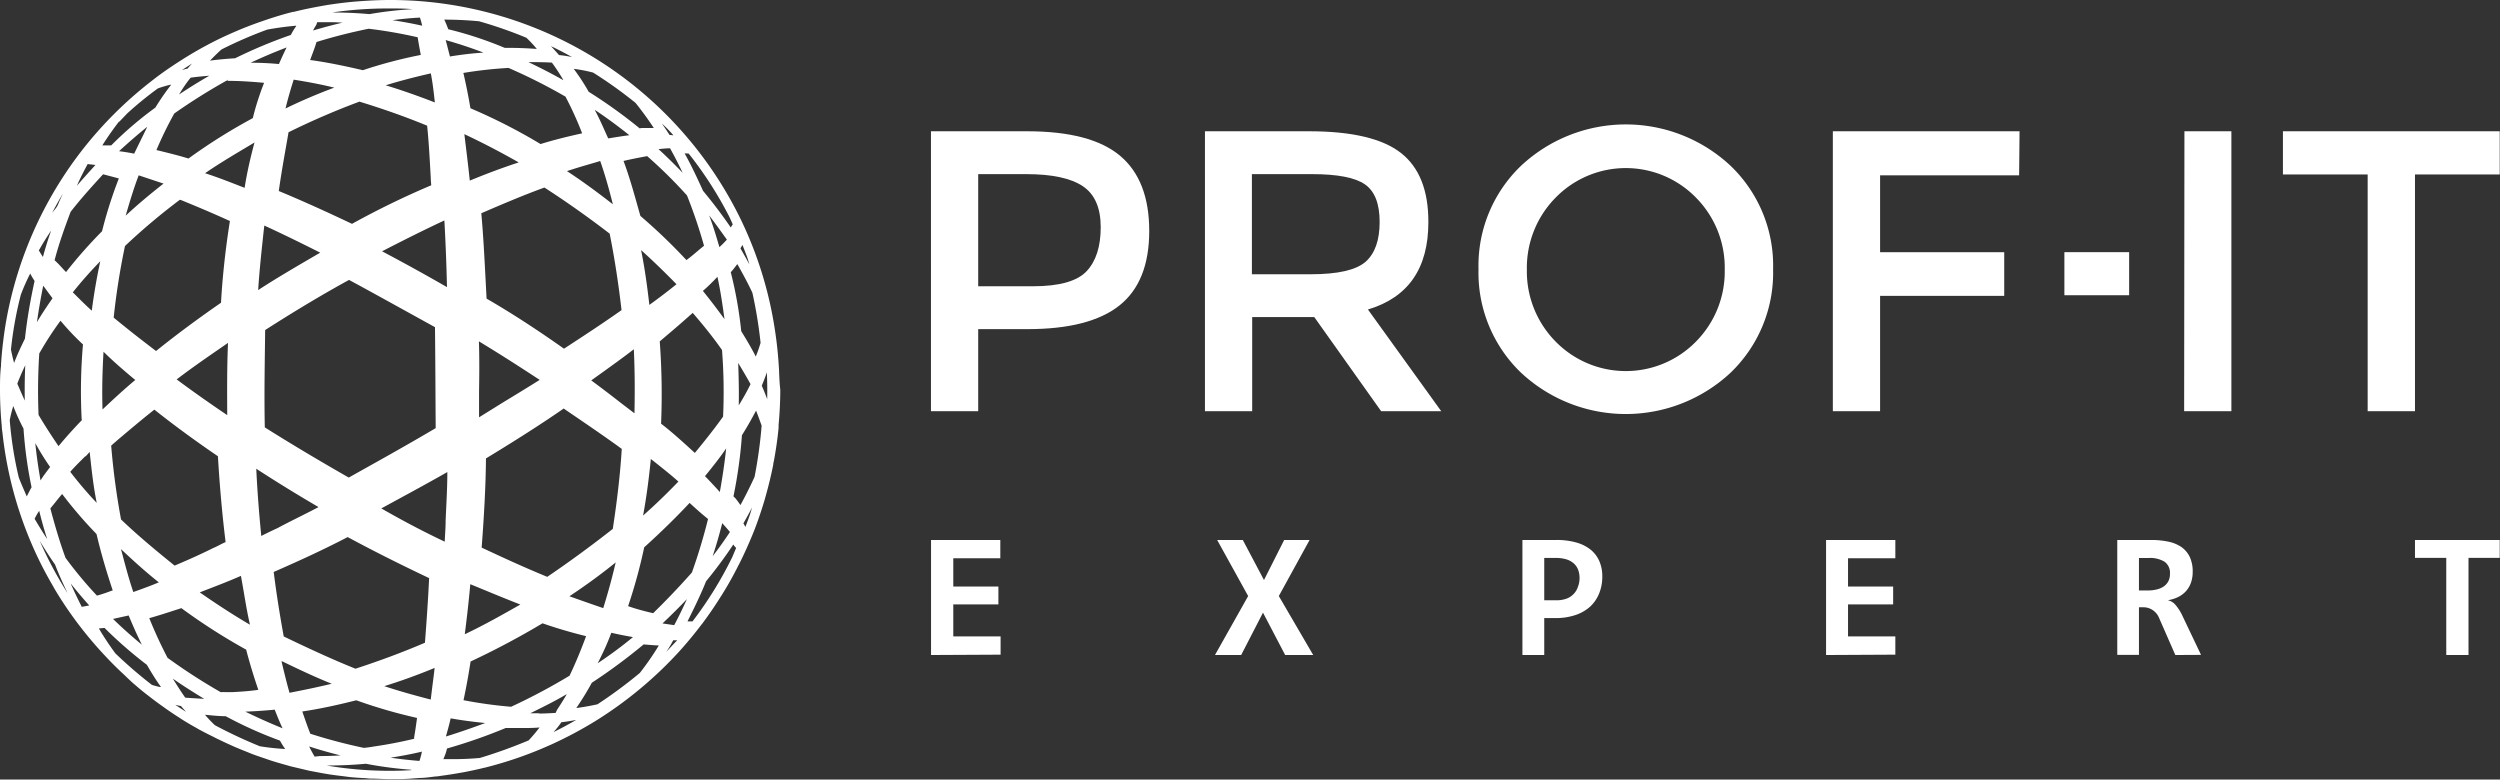
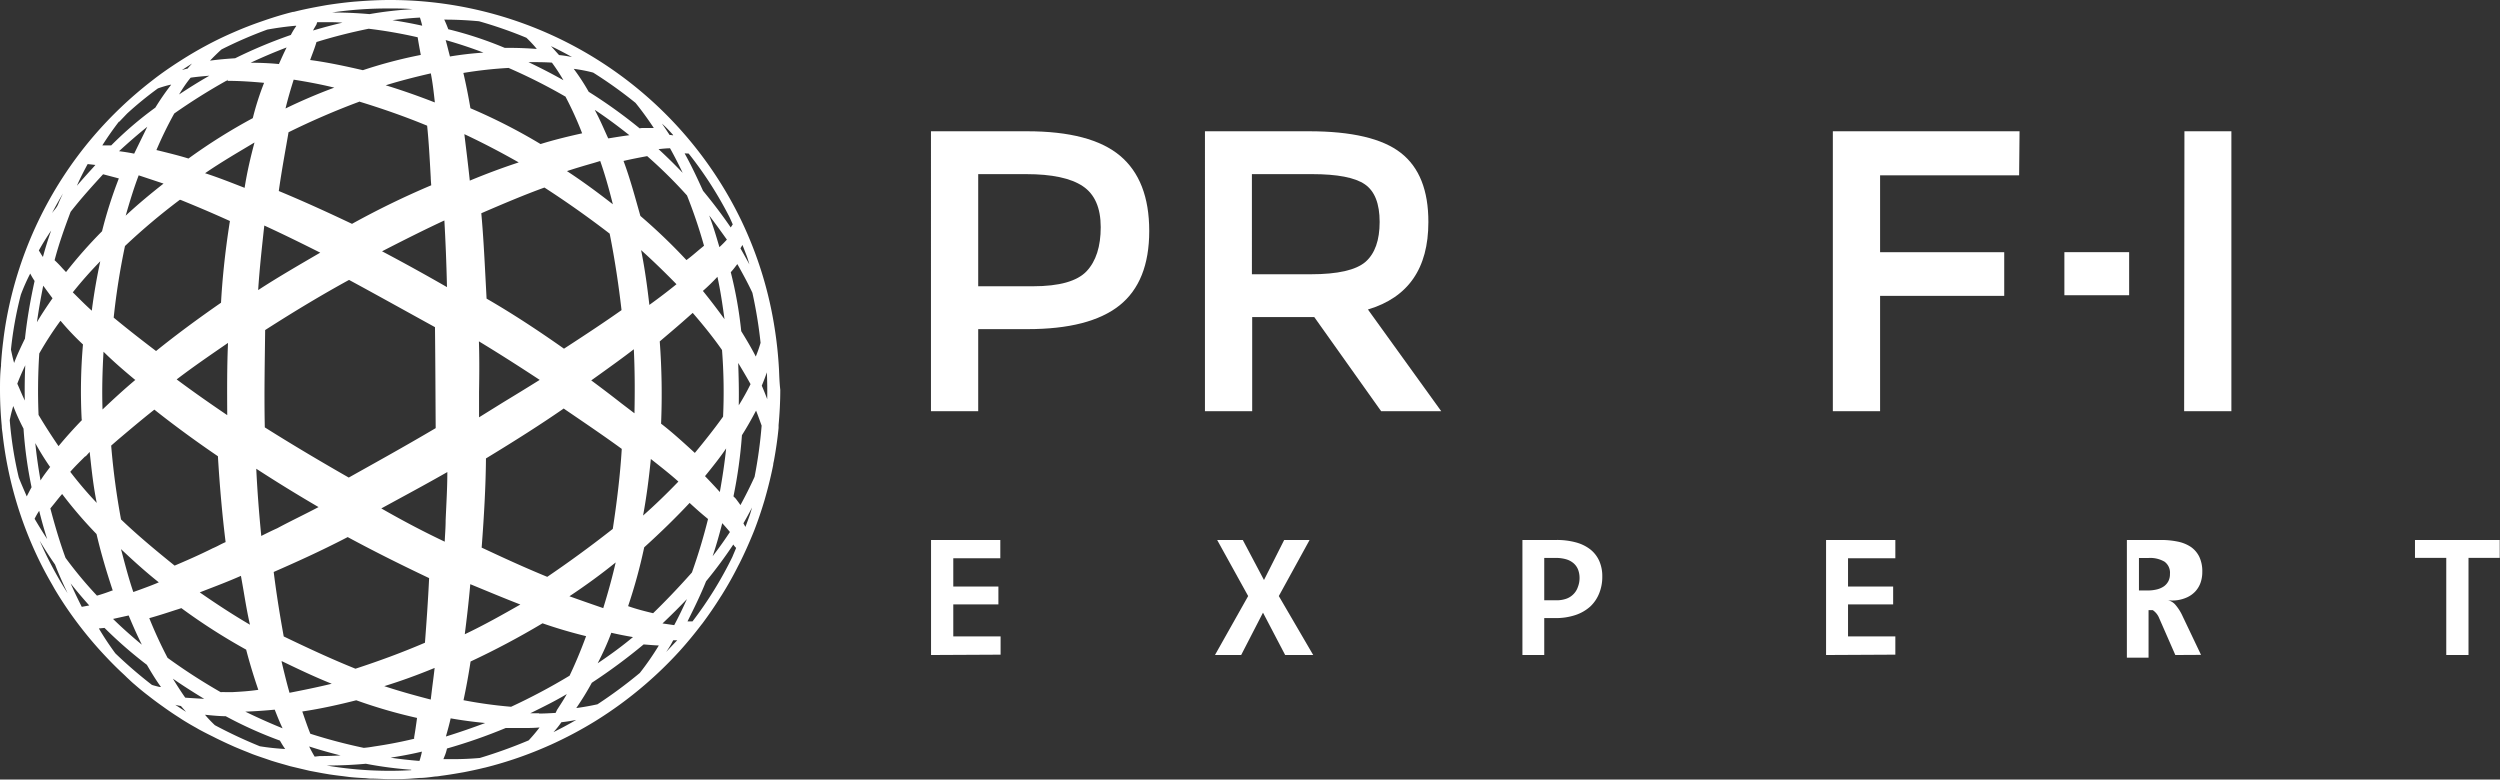
<svg xmlns="http://www.w3.org/2000/svg" id="Слой_1" data-name="Слой 1" viewBox="0 0 354.04 110.39">
  <rect x="0" y="0" width="354.04" height="110.39" fill="#333333" stroke="none" />
  <defs>
    <style>.cls-1{fill:#fff;}</style>
  </defs>
  <polygon class="cls-1" points="18 95.95 18.01 95.94 18.01 95.94 18 95.95" />
  <path class="cls-1" d="M110.32,52.35q-.15-2.82-.57-5.56A54.65,54.65,0,0,0,105,31.27,55.22,55.22,0,0,0,55.19,0h0c-1.41,0-2.8.07-4.18.17l-.8.06c-1.33.12-2.66.29-4,.5l-.67.12c-1.33.24-2.64.5-3.93.83l-.11,0c-1.33.33-2.64.73-3.93,1.17l-.58.2q-1.92.66-3.78,1.47l-.3.13c-1.28.56-2.54,1.17-3.76,1.83h0c-1.23.66-2.43,1.37-3.6,2.12l-.33.21c-1.17.76-2.32,1.55-3.42,2.4h0l-.32.25h0a56.1,56.1,0,0,0-4.3,3.69l0,0a55.91,55.91,0,0,0-3.9,4.1h0a55.07,55.07,0,0,0-12.37,26h0c-.18,1-.34,2.06-.46,3.11h0c-.13,1-.23,2.1-.3,3.17a1.94,1.94,0,0,0,0,.24C0,53,0,54.08,0,55.19c0,1.74.09,3.45.25,5.15h0c0,.36.07.71.11,1.06h0a54.72,54.72,0,0,0,5.21,18h0c.57,1.17,1.19,2.31,1.84,3.43h0l.32.57h0q.88,1.48,1.86,2.91h0A55.43,55.43,0,0,0,15,93h0c.62.66,1.26,1.31,1.92,1.94l0,0c.34.33.7.64,1.05,1h0c.31.28.6.57.91.84l.11.09c.64.56,1.3,1.11,2,1.64l.18.14c.65.51,1.32,1,2,1.48l.25.18c.65.46,1.32.91,2,1.34l.33.22c.65.41,1.31.8,2,1.18l.43.25q1,.54,1.95,1l.51.26c.64.31,1.28.62,1.93.91l.6.27c.63.27,1.26.53,1.9.78l.69.28c.62.23,1.24.44,1.87.65l.78.27c.6.19,1.22.37,1.83.54l.87.25,1.81.43.93.22,1.82.34,1,.17c.61.09,1.22.17,1.84.24l1,.13c.65.07,1.3.11,2,.15.3,0,.6.06.91.07,1,0,1.92.08,2.89.08s2.13,0,3.18-.1l.94-.07c.75,0,1.5-.12,2.24-.21.33,0,.66-.08,1-.12.75-.1,1.5-.22,2.25-.35l.81-.14c.91-.18,1.82-.37,2.71-.59l.27-.06a55.19,55.19,0,0,0,9.12-3.16l.14-.06a56.46,56.46,0,0,0,6.3-3.34h0a56,56,0,0,0,7-5.12h0a55.75,55.75,0,0,0,5-4.85h0c1.08-1.2,2.1-2.44,3.08-3.73l.1-.12q1.39-1.86,2.62-3.83c.08-.12.16-.24.23-.36q1.19-1.91,2.2-3.92c.09-.18.19-.35.27-.52.66-1.32,1.26-2.67,1.81-4,.08-.2.17-.41.25-.62.53-1.37,1-2.77,1.43-4.2l.18-.64c.41-1.45.76-2.91,1.06-4.4,0-.19.06-.39.1-.58.28-1.53.51-3.08.66-4.65,0-.14,0-.27,0-.4.15-1.65.24-3.32.24-5C110.39,54.24,110.36,53.3,110.32,52.35Zm-5.18-17.66c.2.48.39,1,.57,1.46s.29.87.42,1.3c-.42-.78-.86-1.56-1.27-2.28Zm-.72,2.71c.93,1.65,1.6,2.92,2.13,4.06a63.92,63.92,0,0,1,1.16,7.09,18.43,18.43,0,0,1-.68,1.94c-.61-1.2-1.36-2.46-2.06-3.59a58.32,58.32,0,0,0-1.48-8.35,10,10,0,0,0,.71-.87Zm.12,14c.67,1.11,1.26,2.11,1.75,3a33.4,33.4,0,0,1-1.67,3C104.66,55.33,104.61,53.32,104.54,51.41ZM97.43,21.74h.09a1.83,1.83,0,0,0,.13.16,53.85,53.85,0,0,1,5.65,8.83c.16.35.33.72.47,1.05l-.29.43c-1.15-1.69-2.44-3.4-3.92-5.19-.83-1.82-1.66-3.61-2.61-5.3Zm-57-6.36c.36-1.5.78-2.89,1.16-4.1,2.08.33,4,.7,5.75,1.13C44.89,13.32,42.57,14.32,40.4,15.38Zm10.43-1c3.5,1.07,6.65,2.19,9.63,3.42.22,2.13.35,4.4.51,7.34,0,.29.07,1.1.07,1.1a119.08,119.08,0,0,0-11.22,5.46C46.26,30,43,28.51,39.48,27.05c.46-3.27,1.06-6.38,1.38-8.32A107.27,107.27,0,0,1,50.83,14.42ZM39.5,9.07c-1.44-.14-2.81-.18-4-.19,1.65-.77,3.36-1.5,5.09-2.16C40.23,7.44,39.87,8.23,39.5,9.07Zm5.85,26.71c-3,1.75-6,3.48-8.79,5.3.19-2.93.5-5.73.79-8.44l.08-.7C39.91,33.08,42.57,34.38,45.35,35.78ZM38.76,81c3.28-1.44,6.56-2.91,10.48-4.94,3.46,1.87,7.13,3.72,11.53,5.81-.15,3.17-.37,6.27-.59,9.15-3.34,1.43-6.51,2.59-9.84,3.68-3.46-1.39-6.9-3-10.16-4.57C39.75,87.76,39.21,84.6,38.76,81Zm.15,19.51c.34.87.7,1.78,1.11,2.63-1.7-.69-3.44-1.46-5.28-2.36C36.18,100.73,37.63,100.62,38.91,100.5ZM37,75.9c-.34-3.47-.57-6.59-.71-9.52,2.86,1.86,5.82,3.68,8.82,5.43-2,1.06-4,2-5.85,3C38.5,75.15,37.75,75.52,37,75.9Zm.5-15.37c-.1-4.82,0-9.25.05-13.79,4.29-2.75,8.17-5.07,11.88-7.1,3.28,1.77,7.29,4,12.17,6.69.06,5.29.07,10.15.1,14.3-4.6,2.72-9.09,5.19-12.31,7C45.89,65.63,41.78,63.22,37.51,60.53Zm16.6-24.94c3.47-1.79,6.29-3.19,8.83-4.37.16,2.83.29,5.93.37,9.44C60.41,39,57.39,37.32,54.11,35.59Zm9-29.92c1.93.55,3.7,1.14,5.37,1.78A47.57,47.57,0,0,0,63.72,8l-.2-.77C63.38,6.67,63.25,6.15,63.11,5.67Zm17,8.05a48.36,48.36,0,0,1,2.34,5.16c-1.66.37-3.81.87-5.89,1.52a80,80,0,0,0-9.93-5.07c-.3-1.78-.65-3.52-1-5a59.08,59.08,0,0,1,6.4-.71A79.11,79.11,0,0,1,80.14,13.72ZM74.84,8.8c1.19,0,2.33,0,3.32.07a26.75,26.75,0,0,1,1.63,2.49C78.23,10.48,76.6,9.64,74.84,8.8ZM66.6,82.73c2.43,1,4.81,2,7.09,2.88-2.49,1.42-5.13,2.91-7.87,4.21C66.08,87.77,66.37,85.36,66.6,82.73ZM65.76,19c2.54,1.19,5.13,2.54,7.7,4-2.35.77-4.67,1.64-6.93,2.58C66.28,23.2,66,21,65.76,19Zm2.06,29.34c3.14,1.9,6.1,3.81,8.61,5.46C74.75,54.85,73,55.92,71.22,57L67.84,59.1c0-1.2,0-2.39,0-3.59C67.88,53.15,67.9,50.7,67.82,48.31Zm1.09-6-.15-2.86c-.17-3.26-.33-6.34-.6-9.28,3.42-1.48,6.26-2.67,8.94-3.64,3.28,2.12,6.41,4.35,9.24,6.53.75,3.75,1.29,7.44,1.68,10.83-2.15,1.52-4.74,3.25-8.15,5.46C76,46.65,72.5,44.37,68.91,42.29ZM85,22.8c.61,1.73,1.18,3.69,1.79,6.13-2.36-1.84-4.44-3.35-6.5-4.7,1.33-.44,2.6-.81,3.79-1.15Zm-.72-7.21c1.64,1.09,3.26,2.29,4.85,3.56-.9.11-1.87.27-2.91.44l-.09,0C85.59,18.43,85,17,84.24,15.59ZM63.82,101.73c1.59.28,3.24.5,4.89.66-1.78.67-3.65,1.32-5.56,1.91l.08-.3C63.43,103.3,63.64,102.54,63.82,101.73Zm1.82-2.57c.35-1.64.68-3.37,1-5.48a114.17,114.17,0,0,0,10.19-5.41C78.93,89,81,89.6,83,90.09c-.8,2.18-1.58,4-2.34,5.6a86.12,86.12,0,0,1-8.28,4.4A63.39,63.39,0,0,1,65.64,99.16Zm15-14.72c2.35-1.56,4.55-3.17,6.55-4.79-.46,2-1,4-1.76,6.47C84,85.63,82.36,85.06,80.64,84.44Zm5.93,5.17c1,.23,2,.43,3.07.61-1.46,1.22-3.09,2.43-5,3.71C85.31,92.63,86,91.17,86.57,89.61Zm.21-14.71c-3.28,2.58-6.45,4.87-9.28,6.79-3.41-1.4-6.34-2.76-9.29-4.14.35-4.61.58-8.79.61-12.63,4.38-2.66,7.81-4.86,10.8-6.92l.21-.15.22.16c2.94,2,5.72,3.89,8,5.56C87.83,67.26,87.36,71.11,86.78,74.9ZM88,57.12q-2-1.57-4.27-3.25l1.12-.8c1.74-1.25,3.39-2.43,4.91-3.61.13,2.7.16,5.6.09,9.07Zm.31-34.33c1.2-.28,2.32-.49,3.34-.68a66.42,66.42,0,0,1,5.64,5.57,71.06,71.06,0,0,1,2.41,7.12l-.69.57c-.56.47-1.16,1-1.8,1.46a80.28,80.28,0,0,0-6.52-6.25C90,28.16,89.26,25.35,88.3,22.79ZM101.6,39.2c.42,1.91.71,3.87,1,6-.9-1.24-1.93-2.61-3.06-4C100.32,40.52,101,39.84,101.6,39.2Zm-1.17-8.69c.85,1.11,1.64,2.21,2.41,3.29l.1.13A15.09,15.09,0,0,1,101.88,35C101.45,33.53,101,32,100.43,30.51ZM95.8,40.25c-1.14.93-2.4,1.89-3.84,2.93-.27-2.37-.63-5.09-1.17-7.76C92.39,36.86,94,38.41,95.8,40.25ZM92.17,65l.9.71c1.08.86,2.11,1.68,3,2.49-1.68,1.74-3.31,3.32-5,4.81C91.55,70.43,91.9,67.74,92.17,65ZM93.62,60a101,101,0,0,0-.19-11.65c1.17-1,2.22-1.88,3.21-2.75l1.46-1.29c1.6,1.85,3,3.6,4.15,5.26A76.38,76.38,0,0,1,102.4,59c-1.12,1.57-2.44,3.25-4,5.14C96.74,62.62,95.17,61.19,93.62,60Zm9.21,3.55c-.21,2-.51,4-.89,6.13-.63-.71-1.33-1.45-2.1-2.25C101,66,102,64.74,102.83,63.51Zm-.54,10.55c.4.44.76.85,1.08,1.24-.66,1-1.44,2.13-2.45,3.43C101.49,77.08,101.94,75.42,102.29,74.06Zm-7-54.93a2.07,2.07,0,0,0-.3-.05l-.16,0c-.36-.55-.72-1.09-1.09-1.61C94.32,18,94.84,18.57,95.34,19.13ZM94.89,21c.63,1.13,1.23,2.3,1.79,3.48-1.14-1.19-2.27-2.3-3.42-3.36C93.84,21.06,94.39,21,94.89,21ZM84,10.28a62,62,0,0,1,6,4.29c.88,1.09,1.75,2.28,2.59,3.56h-1.2l-.42,0a1.4,1.4,0,0,0-.38.05A71.24,71.24,0,0,0,83.37,13a30.35,30.35,0,0,0-2.12-3.25A20.84,20.84,0,0,1,84,10.28Zm-3-2.2a15.34,15.34,0,0,0-1.83-.28c-.42-.47-.79-.89-1.15-1.27C79,7,80,7.51,81,8.08ZM63.05,2.78c1.54,0,3.16.08,4.78.23a60.49,60.49,0,0,1,6.72,2.34c.48.46,1,1,1.47,1.58-1.28-.09-2.49-.15-3.85-.15l-.69,0a53.16,53.16,0,0,0-8-2.64c-.13-.37-.27-.7-.4-1l-.17-.38Zm-1.52-1.2h0Zm0,12.91c-2.41-.94-4.73-1.75-6.91-2.41,1.92-.6,4-1.14,6.39-1.69C61.26,11.64,61.42,13,61.58,14.49ZM59.79,3.64c-1.44-.32-2.85-.58-4.21-.78,1.25-.17,2.55-.3,3.89-.37C59.59,2.86,59.7,3.24,59.79,3.64ZM55.19,1.2c1.1,0,2.18,0,3.25.1v0A51.23,51.23,0,0,0,52.33,2c-1.71-.15-3.41-.23-5.22-.23H47A54.77,54.77,0,0,1,55.19,1.2ZM44.81,3.48l.11-.34,1.07,0c.82,0,1.65,0,2.51.07-1.45.34-2.83.71-4.17,1.11C44.49,4,44.66,3.74,44.81,3.48ZM44.14,7.9c.28-.73.53-1.42.68-1.95a76,76,0,0,1,7.39-1.88,66.27,66.27,0,0,1,6.94,1.21c.1.66.23,1.37.37,2.13l.07.37a66.33,66.33,0,0,0-8.2,2.16c-2.26-.52-4.88-1.1-7.47-1.44ZM31.08,7.26,31.37,7a60.61,60.61,0,0,1,6.48-2.81c1.43-.26,2.8-.44,4.09-.55l0,.07a9.26,9.26,0,0,0-.75,1.24A68.07,68.07,0,0,0,33.3,8.25c-1.07.07-2.29.16-3.56.34C30.18,8.12,30.64,7.68,31.08,7.26ZM27.19,9c-.21.24-.44.48-.62.71-.28.06-.55.14-.81.21ZM27,11c.84-.12,1.73-.2,2.65-.28-1.63.94-3,1.8-4.29,2.66C25.91,12.45,26.48,11.63,27,11Zm5.12.45.11-.18h0v.18c1.48,0,3.13.09,5.17.28a39.1,39.1,0,0,0-1.6,5,80.45,80.45,0,0,0-9.11,5.72c-1.38-.43-2.79-.77-4.28-1.14l-.26-.06a54.48,54.48,0,0,1,2.53-5.18A85.77,85.77,0,0,1,32.1,11.41ZM19.94,83.46l-1.06.38c-.62-1.8-1.12-3.71-1.65-5.72l-.1-.36c1.66,1.56,3.43,3.18,5.36,4.71C21.61,82.85,20.75,83.16,19.94,83.46Zm.15,7.84c-1.48-1.22-2.85-2.44-4.08-3.65l2.21-.49C18.91,88.82,19.51,90.14,20.09,91.3ZM17.14,73.56a103.45,103.45,0,0,1-1.39-10.39h0V63.1l1-.87c1.6-1.35,3.25-2.75,5.11-4.22,2.86,2.28,6.17,4.68,9,6.6.26,4.3.6,8.17,1.09,12.16-.31.13-.6.28-.9.43a9.72,9.72,0,0,1-.92.44c-2,1-3.83,1.79-5.4,2.46C22.36,78.19,19.59,75.91,17.14,73.56ZM19,21.76c-.76-.16-1.47-.26-2.14-.35,1.32-1.22,2.66-2.38,4-3.46C20.29,19.13,19.66,20.4,19,21.76ZM23.16,26c-1.91,1.5-3.71,3-5.36,4.54.62-2.16,1.19-4,1.84-5.71ZM17.7,34.84a89.65,89.65,0,0,1,7.76-6.54l.1,0c1.88.77,4,1.64,7,3C31.81,36,31.46,40,31.3,42.87c-3.39,2.35-6.49,4.65-9.2,6.84-2.87-2.18-4.63-3.6-6-4.73A99.67,99.67,0,0,1,17.7,34.84ZM32.18,58.79c-2.59-1.75-5-3.45-7.16-5.06,2.21-1.69,4.61-3.34,7.14-5.08l.13-.09C32.14,52,32.16,55.42,32.18,58.79Zm-13-5c-1.73,1.45-3.26,2.87-4.66,4.2-.1-2.89,0-5.73.14-8.18C16,51.14,17.55,52.48,19.13,53.79Zm9.8,29.83c1.64-.63,3.35-1.28,5.14-2.07.13.73.26,1.46.38,2.16.28,1.67.55,3.26.9,4.76-2.45-1.43-4.84-3-7.11-4.58Zm5.71-57h0c-2-.78-3.87-1.52-5.65-2.09,2.34-1.61,4.75-3,7-4.35C35.53,22.09,35,24.29,34.64,26.61Zm-17.8-9.38L18,16.08a49.59,49.59,0,0,1,4.36-3.56A15.66,15.66,0,0,1,24.13,12l.11,0A35.3,35.3,0,0,0,22,15.24a51,51,0,0,0-6.25,5.35l-.43,0-.83,0h0C15.28,19.34,16.07,18.23,16.84,17.23Zm-4.43,6,1.05.12-.31.35c-.81.89-1.58,1.74-2.31,2.6C11.34,25.26,11.87,24.24,12.41,23.24Zm2.18,1.45,1.82.48.37.1a62.21,62.21,0,0,0-2.38,7.48,65.9,65.9,0,0,0-5.1,5.78L8.85,38a15.61,15.61,0,0,0-1.12-1.15C8.35,34.48,9.19,32.15,10,30,11.39,28.21,13,26.42,14.59,24.69Zm-3,34.76c-1.2,1.24-2.3,2.46-3.35,3.73-1.1-1.61-2.06-3.12-2.83-4.42a83,83,0,0,1,.1-8.7,47.23,47.23,0,0,1,3-4.63l.11.11a37.11,37.11,0,0,0,3.08,3.24A76.51,76.51,0,0,0,11.57,59.45Zm.5,5.17L12.7,64h0c.27,2.51.52,4.88,1,7.22a55,55,0,0,1-3.75-4.4C10.55,66.12,11.29,65.4,12.07,64.62ZM13,44c-1.11-1-2-1.93-2.69-2.6A57.45,57.45,0,0,1,14.2,37C13.77,39,13.32,41.44,13,44ZM8.91,27.41c-.23.51-.47,1-.68,1.52s-.58.83-.87,1.26C7.85,29.24,8.37,28.32,8.91,27.41ZM7.25,32.64c-.44,1.22-.83,2.48-1.17,3.75-.17-.24-.31-.48-.45-.71l-.13-.21C6,34.57,6.58,33.64,7.25,32.64ZM6.12,40.46q.21.27.42.57c.28.38.58.79.9,1.21-.89,1.27-1.61,2.37-2.21,3.39C5.46,44,5.75,42.31,6.12,40.46Zm1,25.64c-.48.65-1,1.3-1.38,1.94-.33-1.89-.58-3.63-.74-5.29A37.16,37.16,0,0,0,7.07,66.1ZM1.22,54.41v-.19l0,.08ZM4.38,69.16c-.21.4-.41.78-.59,1.14-.43-1-.8-1.82-1.13-2.68A53,53,0,0,1,1.38,59.5a18.1,18.1,0,0,1,.5-2,29.6,29.6,0,0,0,1.45,3.2A60.35,60.35,0,0,0,4.47,69ZM3.51,56.72c-.43-.9-.77-1.75-1.06-2.38.33-.88.71-1.74,1.13-2.61C3.5,53.32,3.48,55,3.51,56.72Zm0-8.72C2.87,49.32,2.36,50.42,2,51.4c-.19-.66-.32-1.3-.45-1.89a52.41,52.41,0,0,1,1.4-7.77,28.24,28.24,0,0,1,1.33-3,10.64,10.64,0,0,0,.62,1.05C4.24,42.77,3.8,45.47,3.53,48ZM4.9,73.47a9,9,0,0,1,.65-1.13c.34,1.38.72,2.72,1.13,4C6.05,75.39,5.46,74.41,4.9,73.47Zm.72,3.11c.71,1.18,1.43,2.32,2.17,3.36C8.38,81.47,9,82.8,9.57,84A54.61,54.61,0,0,1,5.62,76.58Zm6.49,9.26-.53.1C11,84.8,10.48,83.7,10,82.62c.92,1.15,1.78,2.17,2.64,3.12ZM9.28,79c-.8-2.17-1.51-4.58-2.15-7l.62-.76c.35-.44.69-.87,1.05-1.28a61.83,61.83,0,0,0,4.87,5.67c.58,2.48,1.33,5.09,2.3,8l-.09,0c-.76.29-1.49.54-2.15.72A57.48,57.48,0,0,1,9.28,79ZM22.57,97.28c-.4-.1-.77-.19-1.06-.29a63.24,63.24,0,0,1-5.17-4.46A41.69,41.69,0,0,1,14,89l.8-.08a60.87,60.87,0,0,0,6,5.23c.75,1.29,1.37,2.28,2,3.14Zm-1.43-9.74c1.15-.32,2.37-.71,3.68-1.14l.48-.15.38-.13A84.84,84.84,0,0,0,34.86,92c.52,2,1.1,3.87,1.72,5.69-1.27.19-2.55.27-3.74.33q-.42,0-.84,0a7.21,7.21,0,0,0-.75,0,82.71,82.71,0,0,1-7.52-4.86A61.81,61.81,0,0,1,21.14,87.54Zm3.68,12.27.36.09.44.08.73.83C25.83,100.48,25.32,100.15,24.82,99.81Zm1.42-1c-.6-.85-1.17-1.75-1.76-2.7,1.31.91,2.76,1.84,4.44,2.86C27.94,98.91,27,98.86,26.24,98.8Zm10.6,6.89a67.17,67.17,0,0,1-6.41-3c-.52-.49-1-1-1.4-1.48,1.14.12,2.1.2,2.94.21a57.85,57.85,0,0,0,7.67,3.45l.11.19c.21.36.42.71.64,1A34.59,34.59,0,0,1,36.84,105.69ZM41,98.11c-.38-1.33-.74-2.8-1.11-4.36l0-.13c2.48,1.2,4.76,2.28,7.09,3.21C44.91,97.33,43,97.72,41,98.11Zm1.8,2.65c2.64-.39,5.34-1,7.65-1.59a72.33,72.33,0,0,0,8.61,2.5c-.13,1-.28,2-.41,2.74l0,.21c-1.9.46-3.8.82-5.65,1.09-.52.09-1,.16-1.48.2a76.53,76.53,0,0,1-7.57-2C43.58,103,43.24,102,42.81,100.76Zm2.49,6.31-.73.08c-.25-.42-.51-.89-.78-1.44,1.51.49,3,.91,4.45,1.27Q46.76,107.07,45.3,107.07Zm12.94,2c-1,.06-2,.09-3.05.09a53.72,53.72,0,0,1-8.93-.75c2,0,3.84-.09,5.56-.25a55.88,55.88,0,0,0,6.43.85A.13.13,0,0,0,58.24,109.1Zm1.3-1.78c0,.16-.09.32-.13.47-1.47-.12-2.82-.27-4.09-.46,1.27-.2,2.83-.47,4.44-.86C59.69,106.77,59.61,107.06,59.54,107.32ZM61,99.07c-2.07-.54-4.29-1.14-6.58-1.9,2.3-.71,4.69-1.57,7.13-2.58-.09.85-.2,1.66-.3,2.44S61.08,98.42,61,99.07Zm.46,9.75v0h.1ZM54,72l2.11-1.15c2.38-1.29,4.84-2.63,7.24-4,0,2.35-.15,4.64-.24,6.86,0,1-.09,2-.13,3C60.15,75.37,57.21,73.84,54,72Zm20.86,32.85a68.35,68.35,0,0,1-6.91,2.49c-1.23.11-2.51.17-3.9.17H62.79l.16-.4A5.84,5.84,0,0,0,63.3,106a75.66,75.66,0,0,0,8.31-2.9c.8,0,1.54,0,2.24,0,.91,0,1.75,0,2.56-.08A23.27,23.27,0,0,1,74.83,104.89Zm1.49-3.84H75.09l.25-.12c1.64-.81,3.33-1.64,4.93-2.6-.44.79-.92,1.52-1.38,2.23l-.21.44C77.92,101,77.14,101.05,76.32,101.05Zm2.07,2.63a11.68,11.68,0,0,0,1.08-1.36c.73-.08,1.42-.19,2.1-.33C80.51,102.59,79.45,103.15,78.39,103.68ZM90.61,95.3a66.19,66.19,0,0,1-6,4.44c-1,.22-2,.4-3,.53a39.61,39.61,0,0,0,2.2-3.58,80.7,80.7,0,0,0,7.34-5.43c.85.07,1.55.13,2.15.15A39.33,39.33,0,0,1,90.61,95.3Zm1.88-8.46c-1.13-.27-2.33-.57-3.54-1a74.27,74.27,0,0,0,2.28-8.33c2.4-2.17,4.56-4.29,6.43-6.29.34.32.68.62,1,.91.59.53,1.16,1,1.61,1.37-.64,2.56-1.37,5-2.28,7.57C96,83.31,94.19,85.19,92.49,86.84Zm1.85,5.49a14.38,14.38,0,0,0,1-1.66l.57,0C95.38,91.21,94.87,91.77,94.34,92.33Zm1.14-3.8-1.66-.24c1.3-1.24,2.43-2.35,3.46-3.45C96.69,86.16,96.08,87.4,95.48,88.53Zm8.24-9.67A53.92,53.92,0,0,1,98.07,88l-.42,0h-.29c1-2,1.91-3.87,2.63-5.68a64.37,64.37,0,0,0,3.86-5.21,2.2,2.2,0,0,0,.4.48C104.09,78,103.89,78.43,103.72,78.86Zm2.49-6c-.21.59-.42,1.18-.65,1.76-.08-.16-.17-.31-.28-.51.46-.8.86-1.53,1.22-2.24C106.41,72.21,106.31,72.53,106.21,72.86Zm.65-5.33c-.65,1.43-1.31,2.73-2,4-.2-.3-.43-.6-.67-.92l-.32-.32a66.3,66.3,0,0,0,1.2-8.66c.67-1.05,1.32-2.2,2-3.48.32.8.57,1.52.79,2.13A65.36,65.36,0,0,1,106.86,67.53Zm1.79-11c-.22-.59-.47-1.23-.77-1.91.28-.68.52-1.29.72-1.89C108.66,54.05,108.67,55.31,108.65,56.49Z" />
  <path class="cls-1" d="M131.85,92.76V76.47h9.81v2.59H135v4h6.39v2.53H135v4.53h6.7v2.59Z" />
  <path class="cls-1" d="M182,92.76l-3.14-6-3.09,6h-3.71l4.7-8.35-4.39-7.94H176L179,82.14l2.86-5.67h3.6l-4.36,7.94,4.87,8.35Z" />
  <path class="cls-1" d="M226.91,81.65a6.18,6.18,0,0,1-.43,2.35,5.17,5.17,0,0,1-1.25,1.87,5.89,5.89,0,0,1-2.09,1.22,8.74,8.74,0,0,1-2.89.44h-1.56v5.23H215.6V76.47h4.77a10.27,10.27,0,0,1,2.8.34,5.77,5.77,0,0,1,2.05,1,4.37,4.37,0,0,1,1.26,1.63A5.31,5.31,0,0,1,226.91,81.65Zm-3.22.22a3.36,3.36,0,0,0-.2-1.18,2.33,2.33,0,0,0-.63-.91,2.79,2.79,0,0,0-1.05-.57,5.21,5.21,0,0,0-1.51-.2h-1.61v6h1.71a4.09,4.09,0,0,0,1.41-.22,2.63,2.63,0,0,0,1-.63,2.59,2.59,0,0,0,.63-1A3.47,3.47,0,0,0,223.69,81.87Z" />
  <path class="cls-1" d="M258.6,92.76V76.47h9.81v2.59h-6.7v4h6.39v2.53h-6.39v4.53h6.7v2.59Z" />
-   <path class="cls-1" d="M308.06,92.76l-2.29-5.23a2.48,2.48,0,0,0-.91-1.13A2.36,2.36,0,0,0,303.5,86h-.59v6.74h-3.07V76.47h4.75a11.53,11.53,0,0,1,2.45.23,5.18,5.18,0,0,1,1.87.76,3.67,3.67,0,0,1,1.19,1.4,4.78,4.78,0,0,1,.42,2.11,4.57,4.57,0,0,1-.26,1.59,3.61,3.61,0,0,1-.74,1.21,3.7,3.7,0,0,1-1.13.81A5,5,0,0,1,307,85a2,2,0,0,1,1.1.68,6.73,6.73,0,0,1,1,1.6l2.6,5.46Zm-.76-11.49a1.93,1.93,0,0,0-.76-1.72,4,4,0,0,0-2.28-.53h-1.35v4.6h1.25a5.19,5.19,0,0,0,1.29-.15,3,3,0,0,0,1-.44,2.1,2.1,0,0,0,.64-.75A2.18,2.18,0,0,0,307.3,81.27Z" />
+   <path class="cls-1" d="M308.06,92.76l-2.29-5.23a2.48,2.48,0,0,0-.91-1.13h-.59v6.74h-3.07V76.47h4.75a11.53,11.53,0,0,1,2.45.23,5.18,5.18,0,0,1,1.87.76,3.67,3.67,0,0,1,1.19,1.4,4.78,4.78,0,0,1,.42,2.11,4.57,4.57,0,0,1-.26,1.59,3.61,3.61,0,0,1-.74,1.21,3.7,3.7,0,0,1-1.13.81A5,5,0,0,1,307,85a2,2,0,0,1,1.1.68,6.73,6.73,0,0,1,1,1.6l2.6,5.46Zm-.76-11.49a1.93,1.93,0,0,0-.76-1.72,4,4,0,0,0-2.28-.53h-1.35v4.6h1.25a5.19,5.19,0,0,0,1.29-.15,3,3,0,0,0,1-.44,2.1,2.1,0,0,0,.64-.75A2.18,2.18,0,0,0,307.3,81.27Z" />
  <path class="cls-1" d="M349.58,79V92.76h-3.15V79H342V76.47H354V79Z" />
  <path class="cls-1" d="M158.61,22.05q4.14,3.47,4.14,10.66t-4.22,10.55q-4.23,3.35-13,3.35h-7V58.23h-6.69V18.59h13.61Q154.48,18.59,158.61,22.05Zm-4.73,16.36q2-2.13,2-6.24t-2.55-5.81q-2.55-1.7-8-1.7h-6.8V40.54h7.77C150,40.54,152.54,39.83,153.88,38.41Z" />
  <path class="cls-1" d="M202.28,31.46c0,6.55-2.85,10.66-8.56,12.37l10.38,14.4h-8.51L186.12,44.9h-8.79V58.23h-6.69V18.59h14.74q9.08,0,13,3.06T202.28,31.46Zm-8.9,5.62q2-1.76,2-5.65t-2.1-5.33q-2.1-1.44-7.48-1.44h-8.51V38.84h8.34Q191.34,38.84,193.38,37.08Z" />
-   <path class="cls-1" d="M245.1,52.76a21.74,21.74,0,0,1-29.72,0,19.62,19.62,0,0,1-6-14.63,19.58,19.58,0,0,1,6-14.63,21.72,21.72,0,0,1,29.72,0,19.58,19.58,0,0,1,6,14.63A19.62,19.62,0,0,1,245.1,52.76ZM240.19,28a13.89,13.89,0,0,0-19.9,0,14.13,14.13,0,0,0-4.06,10.18,14.13,14.13,0,0,0,4.06,10.18,13.91,13.91,0,0,0,19.9,0,14.09,14.09,0,0,0,4.06-10.18A14.09,14.09,0,0,0,240.19,28Z" />
  <path class="cls-1" d="M266.25,24.83V35.72h17.58V41.9H266.25V58.23h-6.69V18.59H286l-.06,6.24Z" />
  <path class="cls-1" d="M309.35,18.59H316V58.23h-6.69Z" />
  <path class="cls-1" d="M292.35,41.81v-6.1h9.17v6.1Z" />
-   <path class="cls-1" d="M342,24.71V58.23h-6.7V24.71h-12V18.59H354v6.12Z" />
</svg>